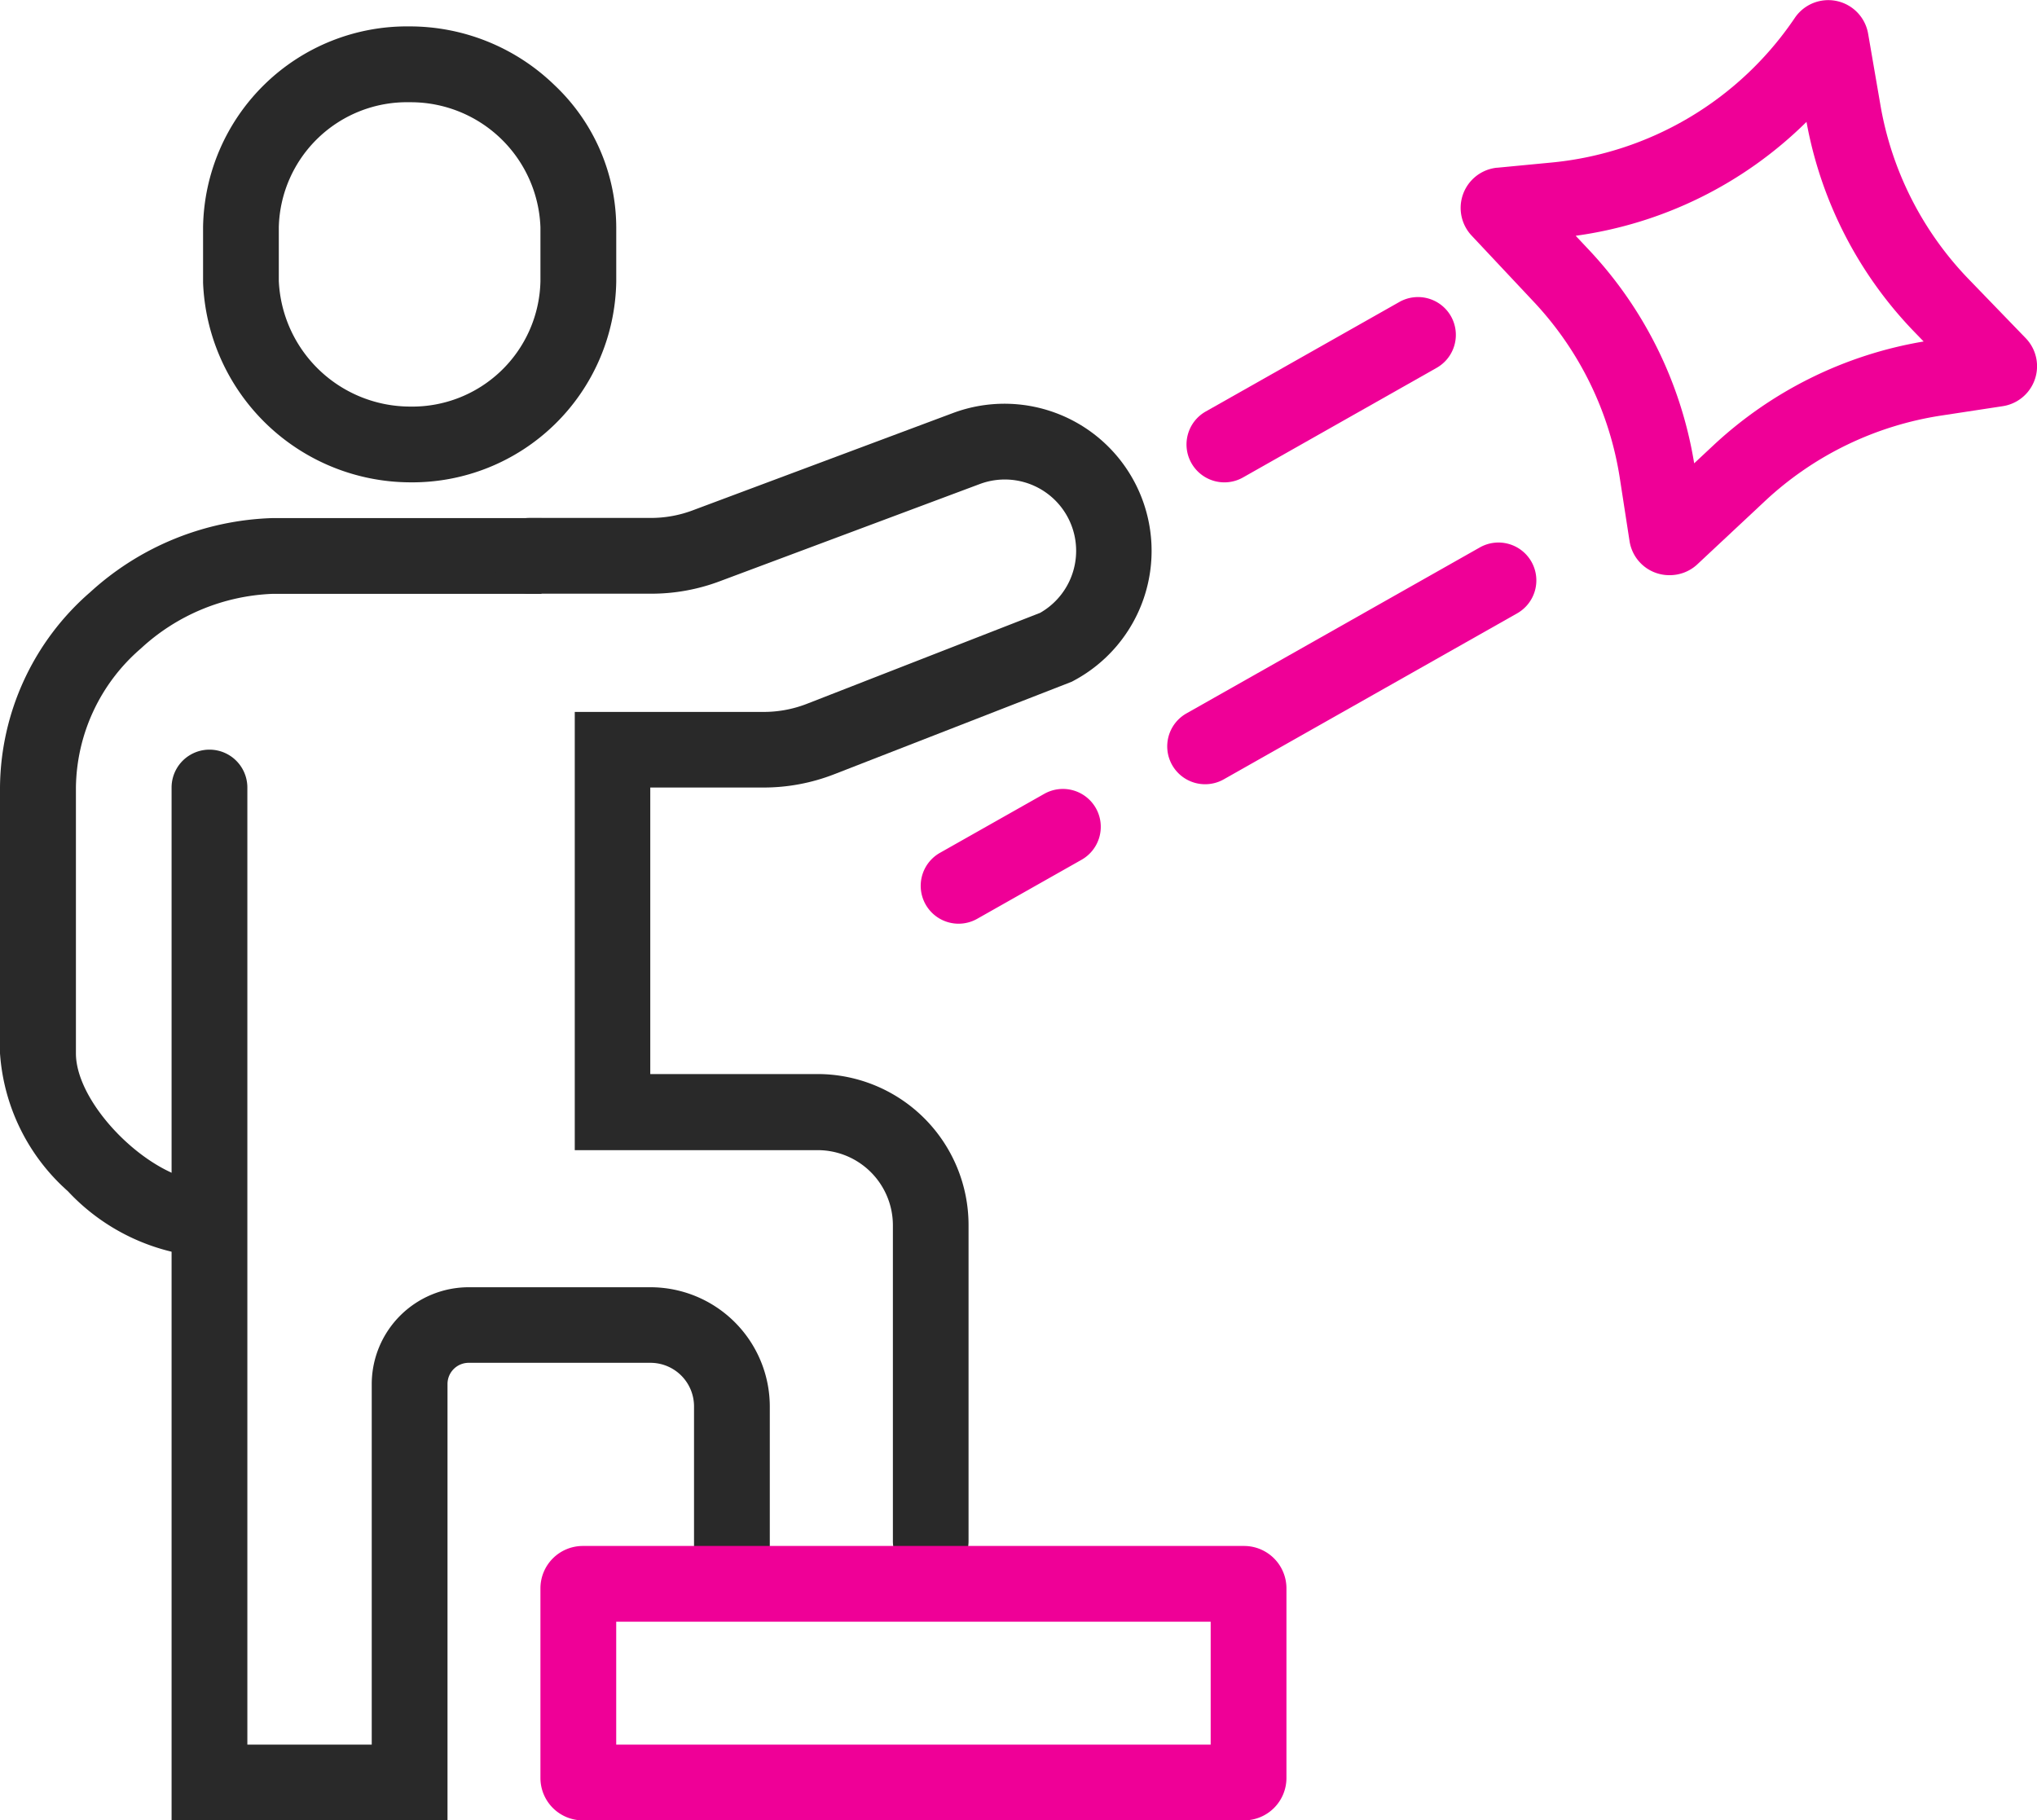
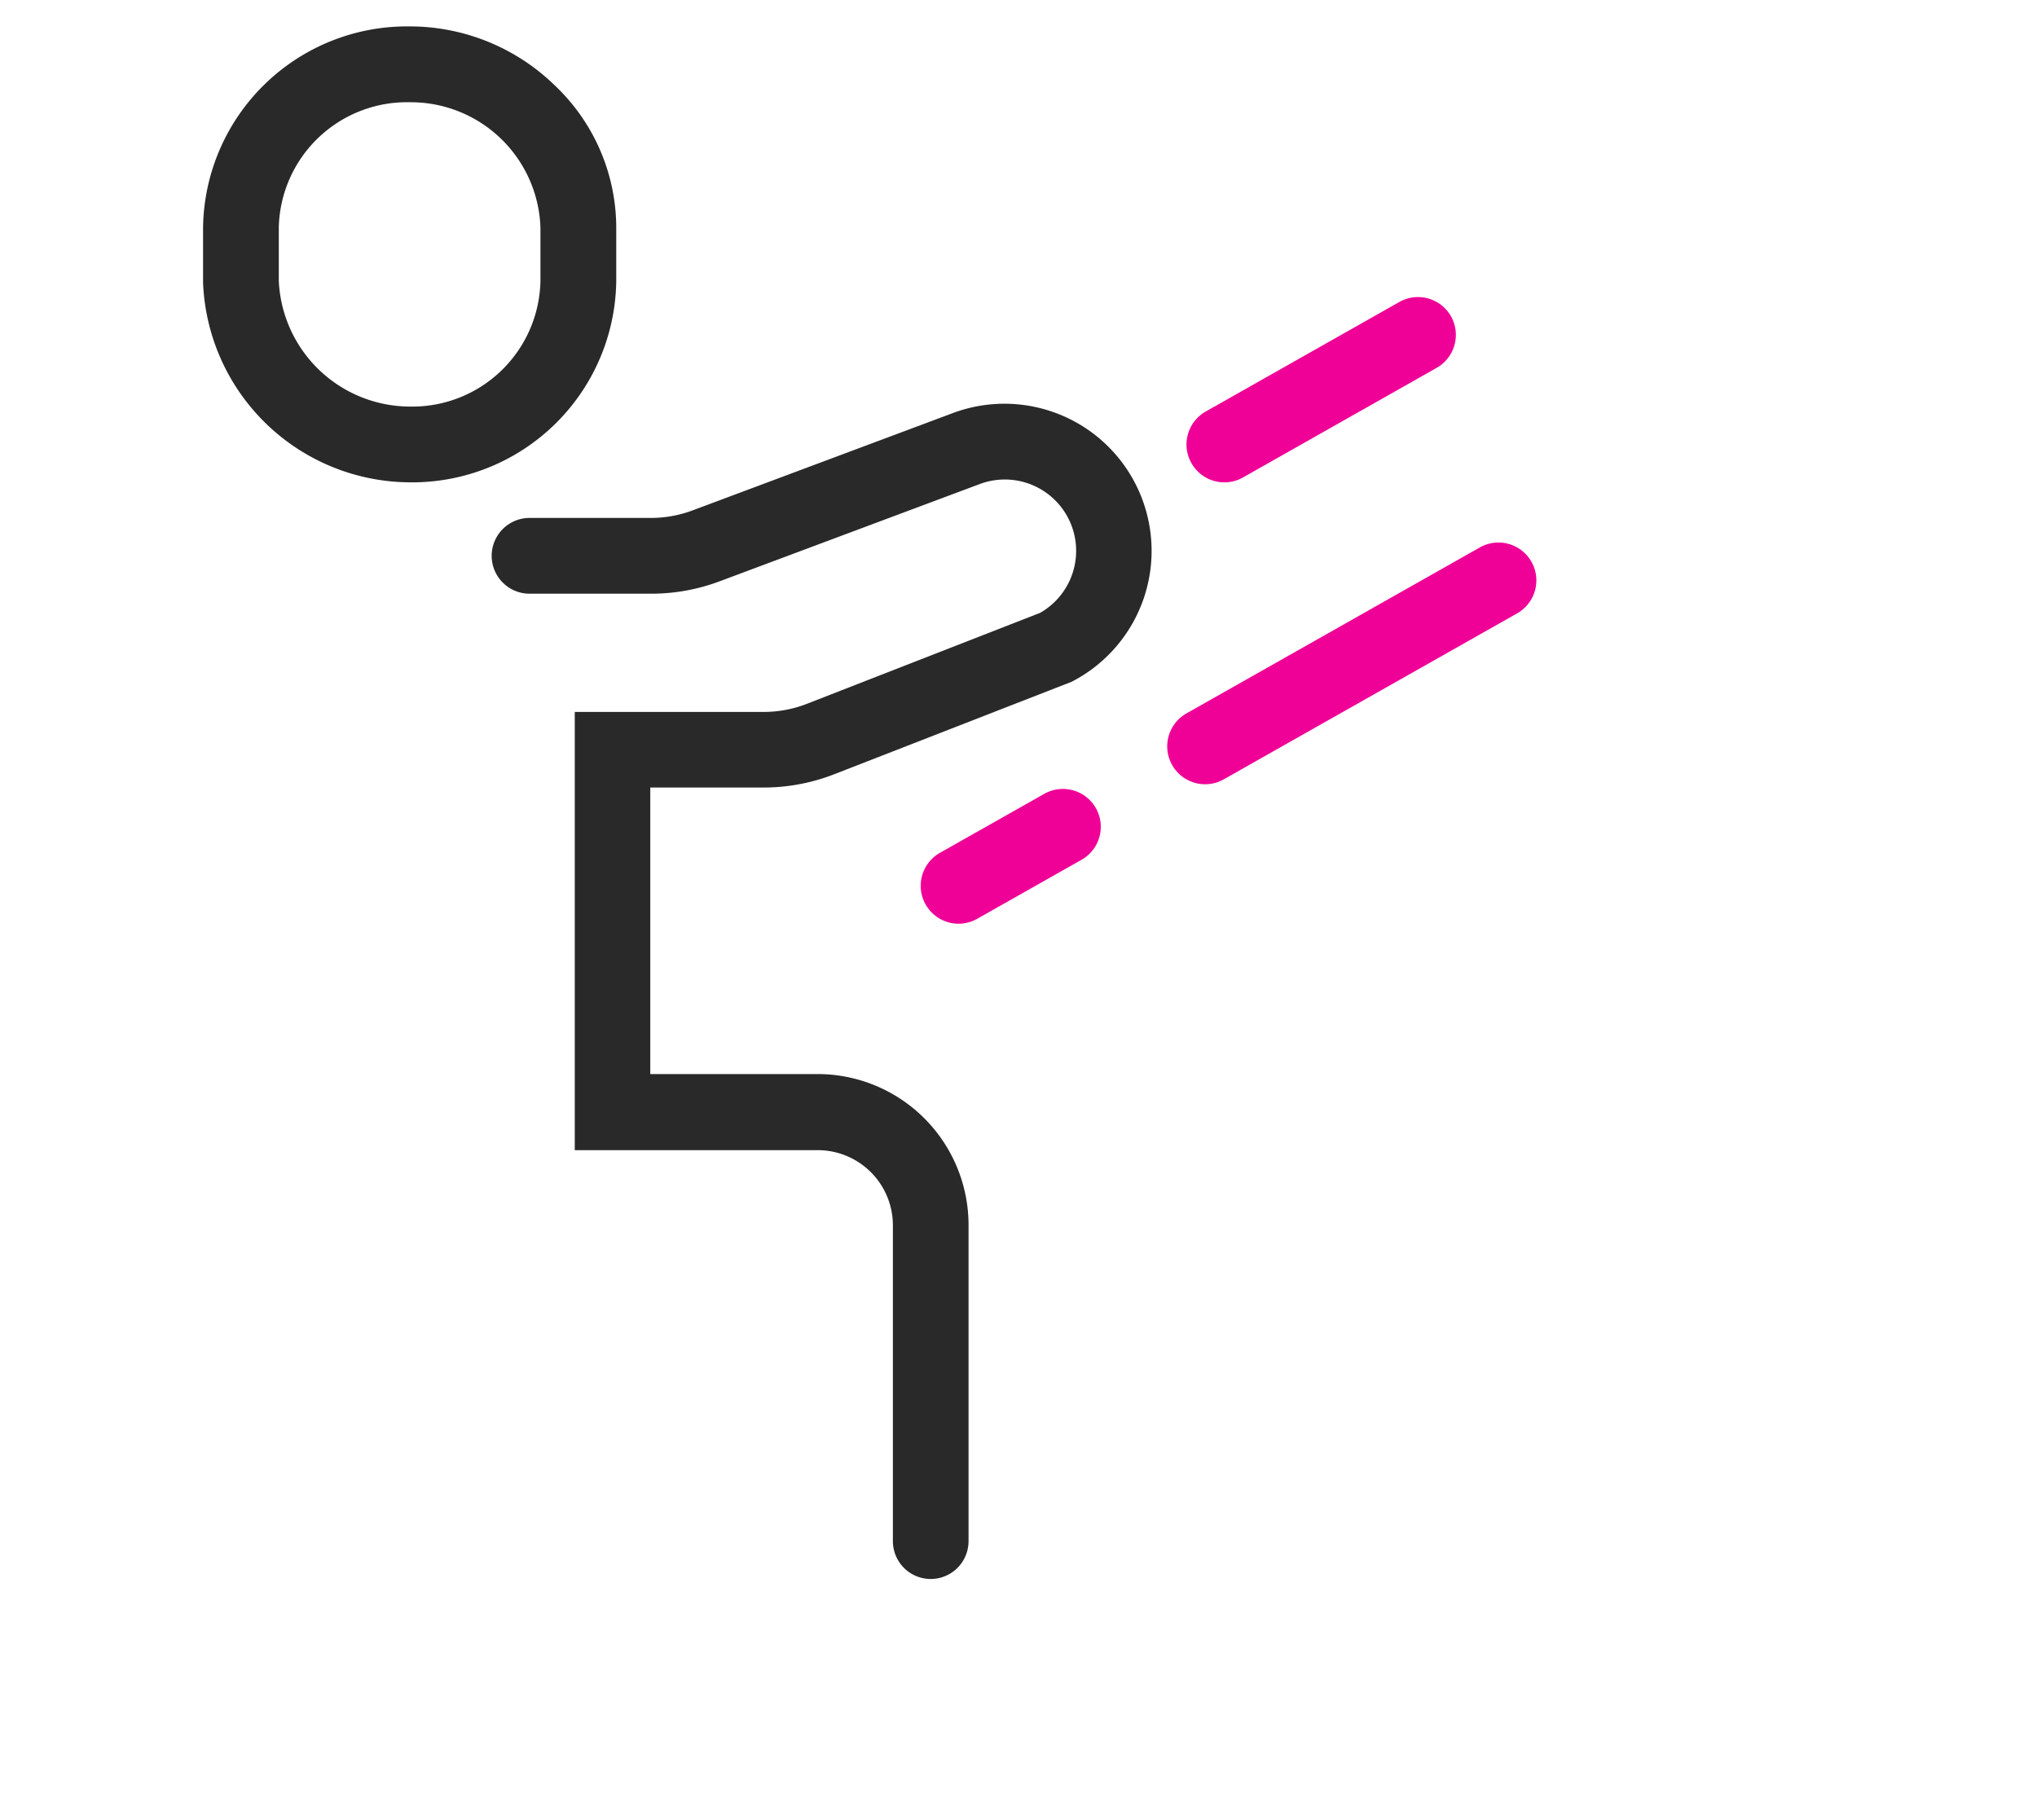
<svg xmlns="http://www.w3.org/2000/svg" width="53.767" height="48.056" viewBox="0 0 53.767 48.056">
  <g transform="translate(-253.617 -326.516)">
    <path d="M264.429,339.249a5.489,5.489,0,0,1-5.452-5.271v-1.465a5.385,5.385,0,0,1,5.453-5.3,5.488,5.488,0,0,1,3.827,1.554,5.184,5.184,0,0,1,1.626,3.748v1.434A5.385,5.385,0,0,1,264.429,339.249Zm-3.453-5.319a3.474,3.474,0,0,0,3.453,3.319,3.384,3.384,0,0,0,3.453-3.3v-1.434a3.425,3.425,0,0,0-3.453-3.3,3.384,3.384,0,0,0-3.453,3.3Z" fill="#292929" />
-     <path d="M259.07,359.7a5.494,5.494,0,0,1-3.662-1.738,5.348,5.348,0,0,1-1.791-3.64v-7.019A6.893,6.893,0,0,1,256,342.147a7.467,7.467,0,0,1,4.81-1.954h7.1v2h-7.1a5.421,5.421,0,0,0-3.474,1.442,4.919,4.919,0,0,0-1.715,3.671v7.019c0,1.389,2.033,3.378,3.453,3.378Z" fill="#292929" />
    <path d="M278.185,368.2a1,1,0,0,1-1-1v-8.338a1.985,1.985,0,0,0-1.982-1.983h-6.415V345.31h4.988a3.134,3.134,0,0,0,1.142-.215l6.153-2.4a1.885,1.885,0,0,0,.9-2.073,1.883,1.883,0,0,0-2.492-1.328l-6.87,2.569a5.128,5.128,0,0,1-1.8.326h-3.214a1,1,0,1,1,0-2H270.8a3.135,3.135,0,0,0,1.1-.2l6.87-2.569a3.884,3.884,0,0,1,3.188,7.065l-.052.028-6.269,2.442a5.126,5.126,0,0,1-1.868.351h-2.988v7.564H275.2a3.987,3.987,0,0,1,3.982,3.983V367.2A1,1,0,0,1,278.185,368.2Z" fill="#292929" />
-     <path d="M265.429,374.572h-7.283V347.306a1,1,0,0,1,2,0v25.266h3.283v-9.516a2.561,2.561,0,0,1,2.558-2.558h4.8a3.153,3.153,0,0,1,3.149,3.149V367.3a1,1,0,1,1-2,0v-3.658a1.15,1.15,0,0,0-1.149-1.149h-4.8a.559.559,0,0,0-.558.558Z" fill="#292929" />
-     <path d="M.118-1H17.573A1.119,1.119,0,0,1,18.691.118V5.126a1.119,1.119,0,0,1-1.118,1.118H.118A1.119,1.119,0,0,1-1,5.126V.118A1.119,1.119,0,0,1,.118-1ZM16.691,1H1V4.244H16.691Z" transform="translate(268.882 368.328)" fill="#ef0097" />
    <path d="M0,5.381A1,1,0,0,1-.87,4.874,1,1,0,0,1-.492,3.511L7.251-.87a1,1,0,0,1,1.363.378A1,1,0,0,1,8.236.87L.492,5.252A1,1,0,0,1,0,5.381Z" transform="translate(285.426 341.838)" fill="#ef0097" />
    <path d="M0,3.892A1,1,0,0,1-.87,3.384,1,1,0,0,1-.492,2.021L4.618-.87a1,1,0,0,1,1.363.378A1,1,0,0,1,5.6.87L.492,3.762A1,1,0,0,1,0,3.892Z" transform="translate(285.935 335.358)" fill="#ef0097" />
    <path d="M0,2.558A1,1,0,0,1-.87,2.05,1,1,0,0,1-.492.687L2.261-.87a1,1,0,0,1,1.363.378A1,1,0,0,1,3.246.87L.492,2.428A1,1,0,0,1,0,2.558Z" transform="translate(278.919 348.343)" fill="#ef0097" />
-     <path d="M297.684,341.7a1.061,1.061,0,0,1-1.056-.907l-.255-1.65a8.753,8.753,0,0,0-2.276-4.664l-1.634-1.741a1.067,1.067,0,0,1,.66-1.794h.013l1.422-.136a8.754,8.754,0,0,0,6.433-3.819,1.067,1.067,0,0,1,1.936.419l.324,1.88a8.743,8.743,0,0,0,2.338,4.606l1.494,1.546a1.067,1.067,0,0,1-.611,1.8l-1.6.244a8.746,8.746,0,0,0-4.676,2.267l-1.795,1.679A1.067,1.067,0,0,1,297.684,341.7Zm-2.474-8.957.345.367a10.744,10.744,0,0,1,2.78,5.637l.493-.461a10.737,10.737,0,0,1,5.564-2.755l-.241-.249a10.734,10.734,0,0,1-2.851-5.549A10.741,10.741,0,0,1,295.21,332.74Z" fill="#ef0097" />
  </g>
</svg>